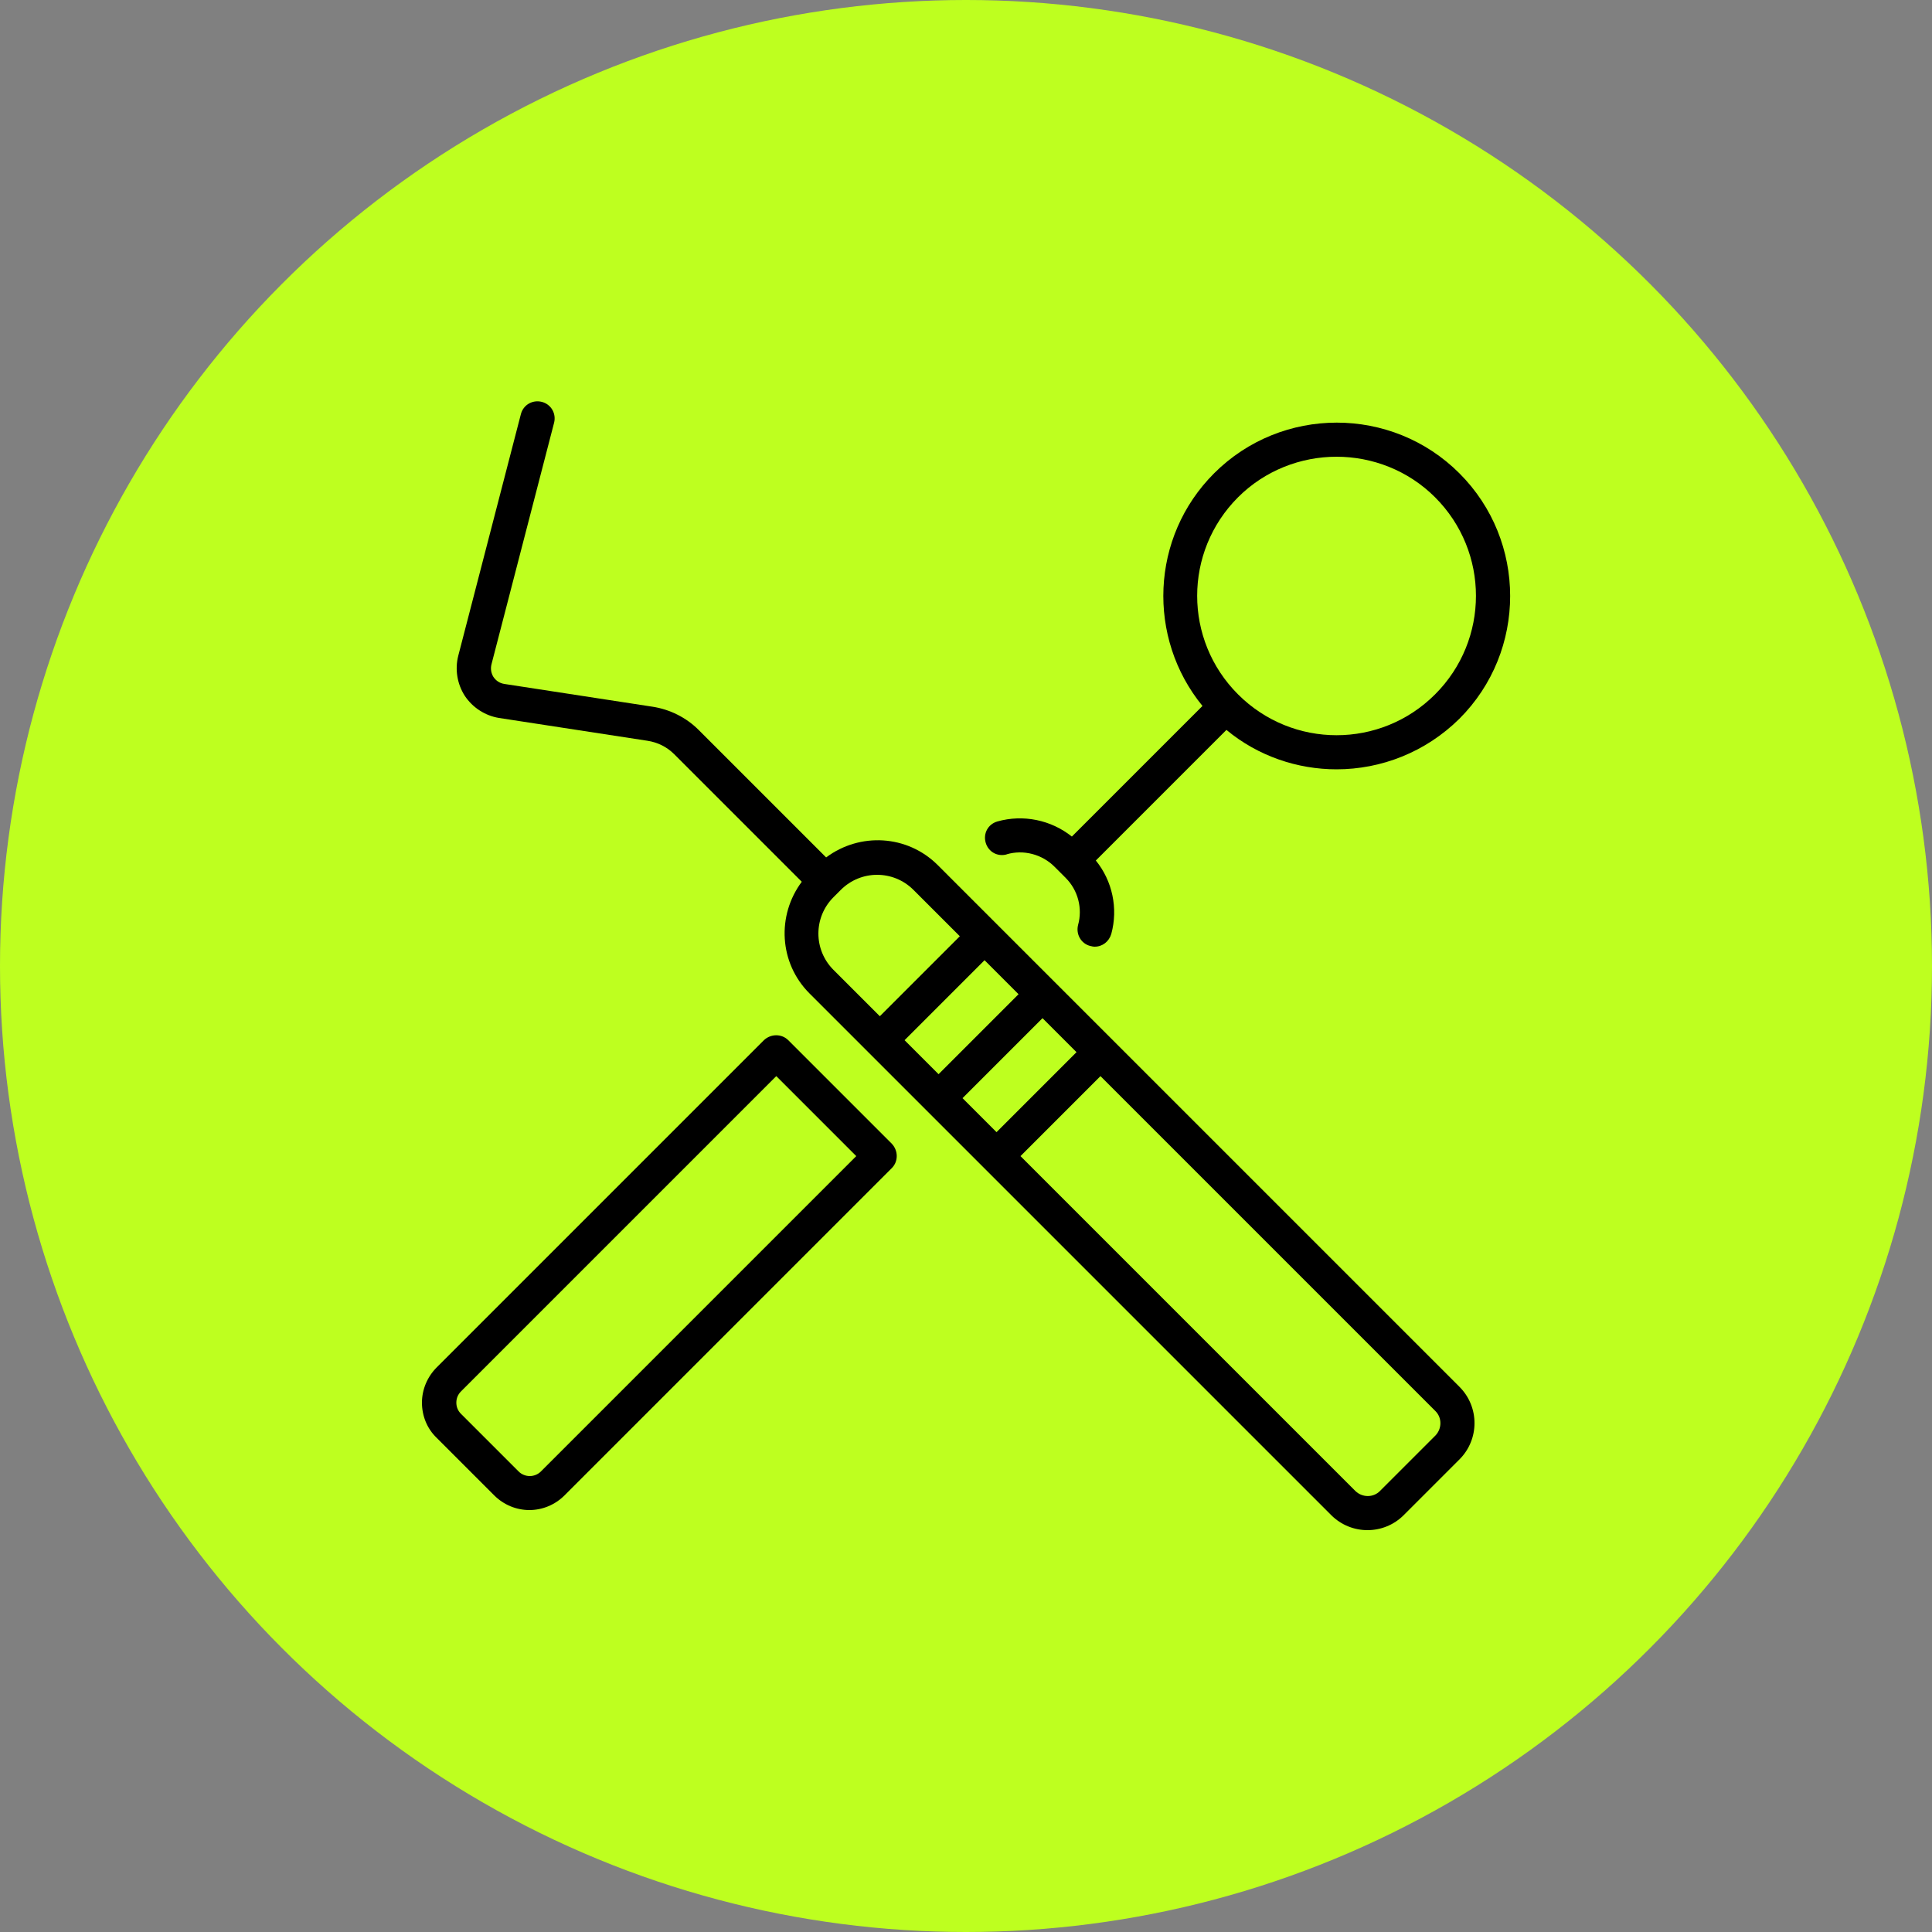
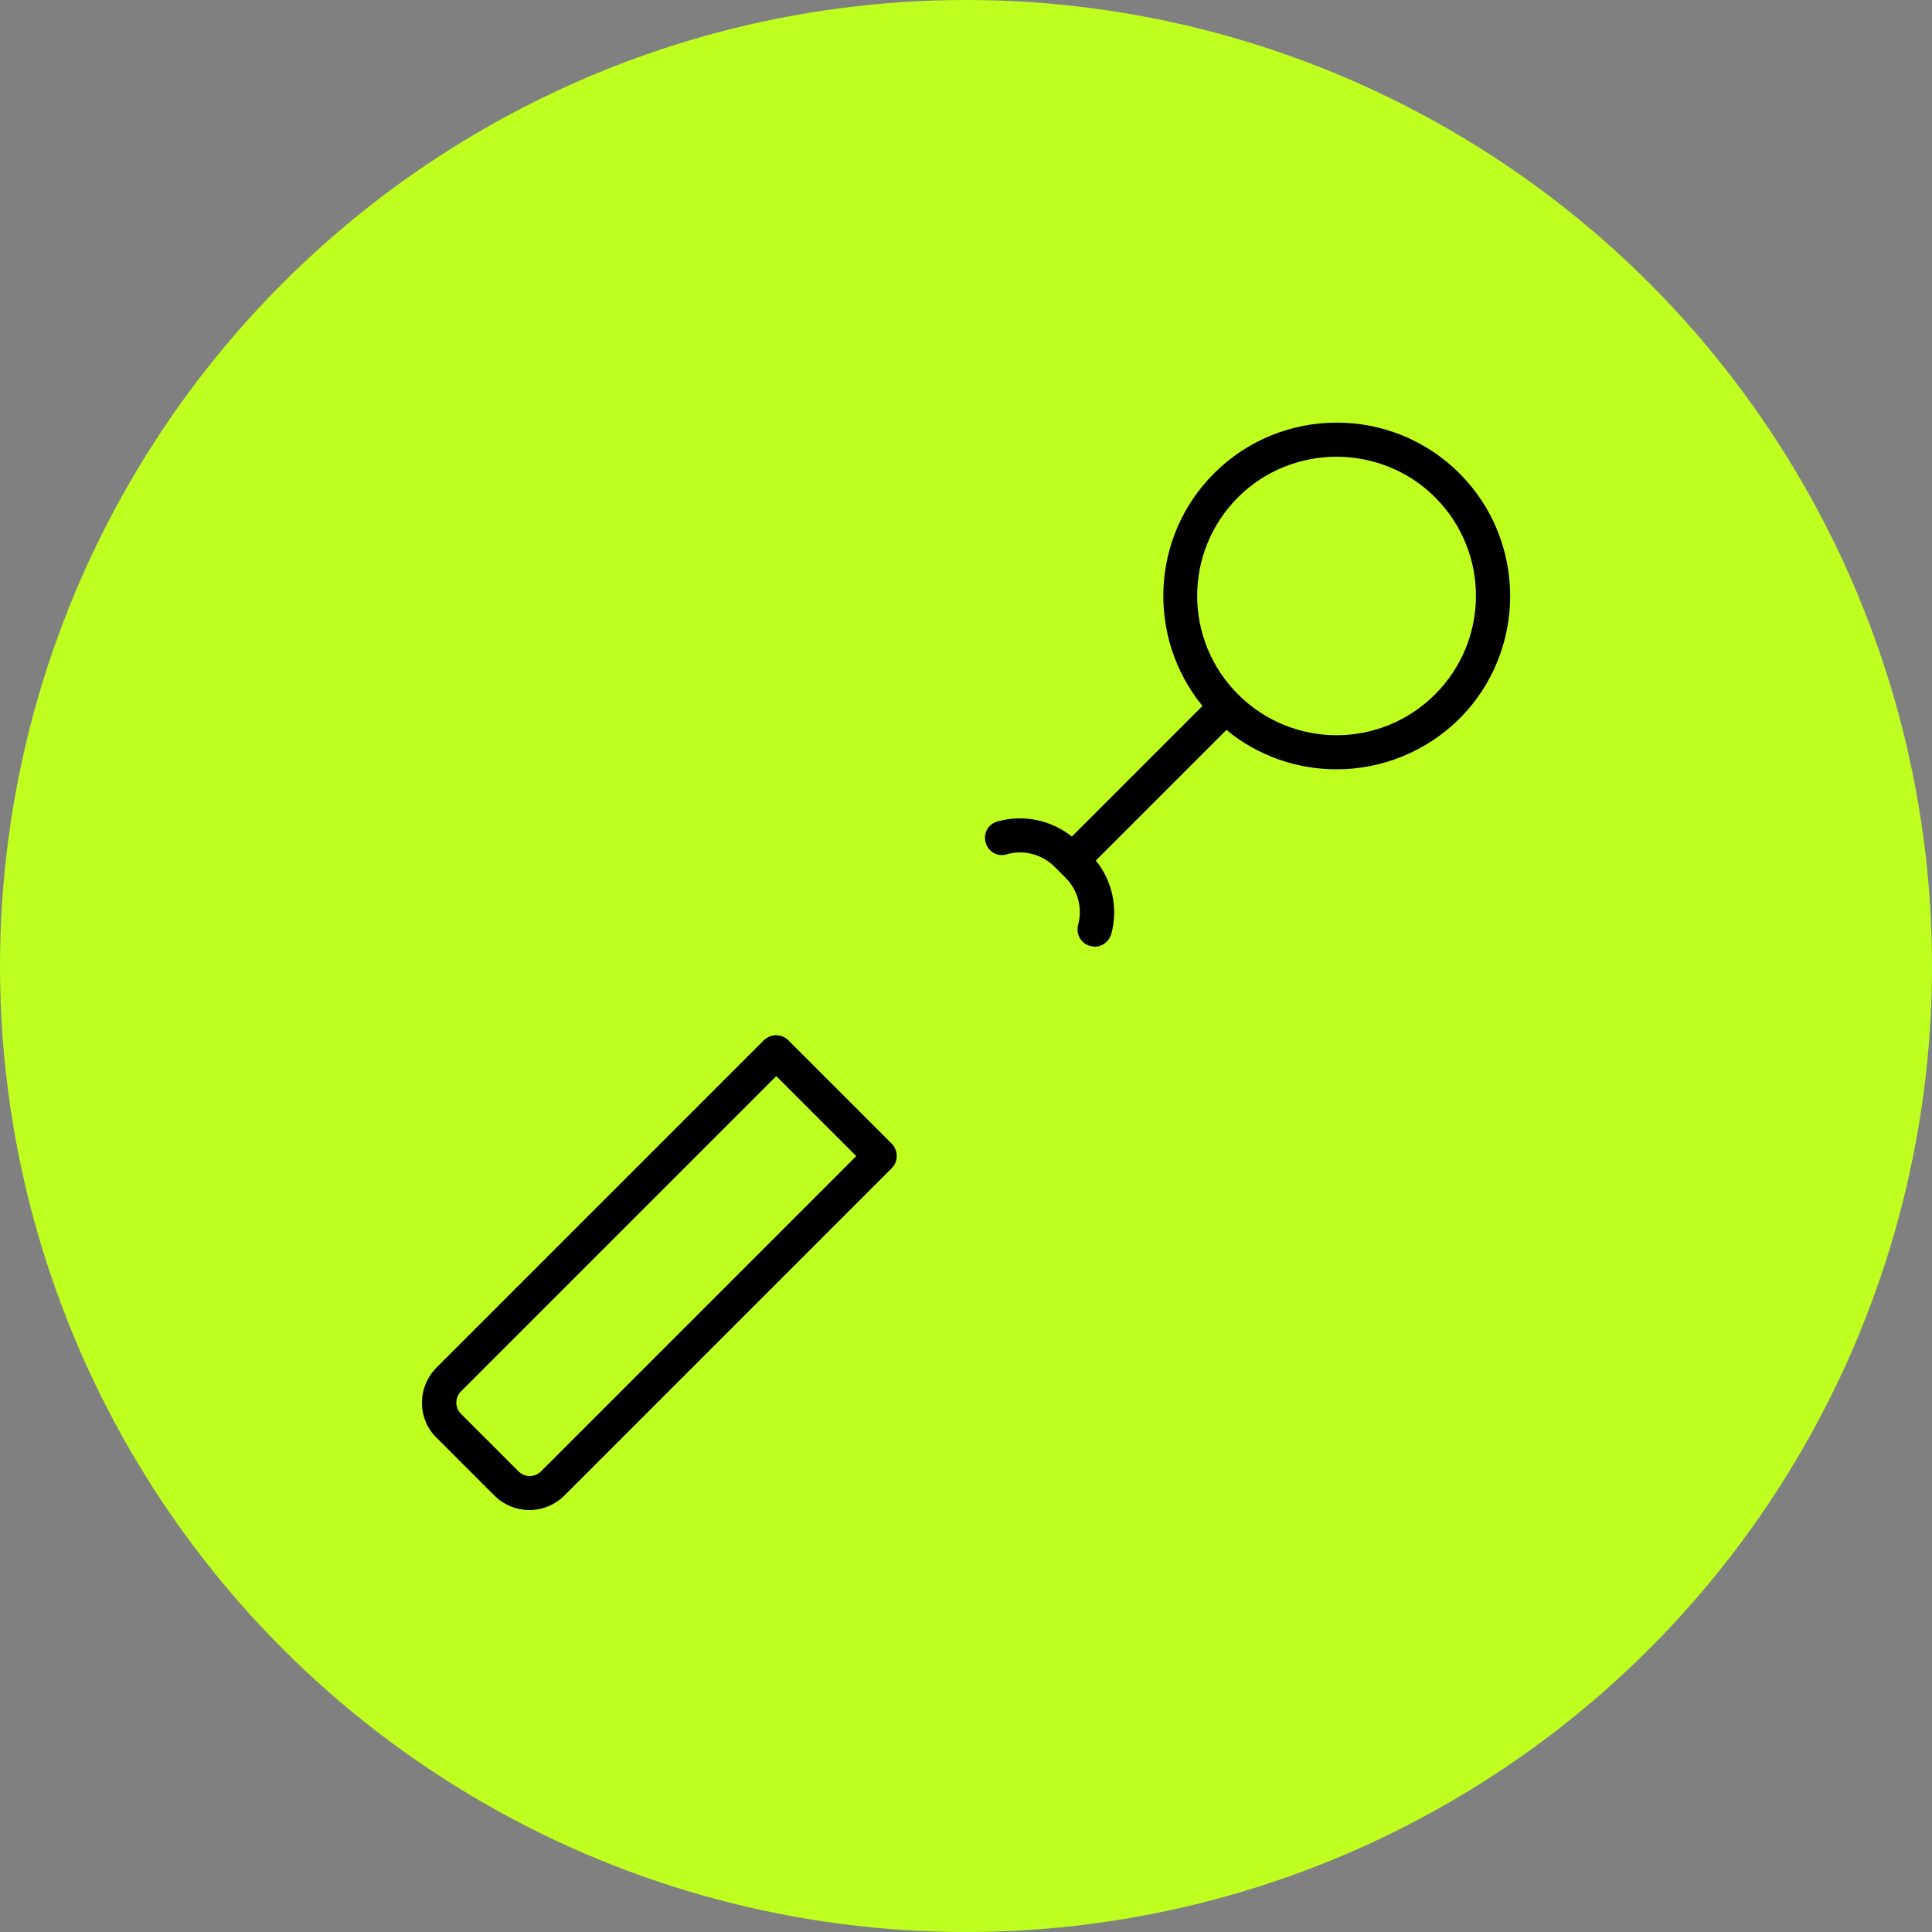
<svg xmlns="http://www.w3.org/2000/svg" id="Layer_2" data-name="Layer 2" viewBox="0 0 50 50">
  <rect x="0" y="0" width="50" height="50" fill="#808080" stroke="none" />
  <g id="Layer_1-2" data-name="Layer 1">
    <g>
      <circle cx="25" cy="25" r="25" fill="#beff1f" />
      <g>
        <path d="M26.05,22.11c.44-.13.92,0,1.24.32l.29.29c.32.32.44.79.32,1.22-.06.24.08.48.31.54.04.01.08.02.12.02.2,0,.37-.13.43-.33.18-.66.03-1.37-.4-1.9l3.38-3.38c.82.68,1.84,1.02,2.85,1.02,1.15,0,2.3-.44,3.18-1.31,1.75-1.75,1.75-4.6,0-6.35-1.75-1.75-4.6-1.75-6.35,0-1.65,1.65-1.74,4.26-.3,6.02l-3.38,3.38c-.54-.43-1.26-.58-1.93-.39-.24.07-.37.31-.3.55.07.24.31.37.55.3ZM32.04,12.87c.7-.7,1.63-1.05,2.55-1.05s1.85.35,2.55,1.05c1.41,1.41,1.41,3.69,0,5.1-1.41,1.41-3.69,1.41-5.1,0-1.41-1.41-1.41-3.69,0-5.1Z" />
        <path d="M20.4,26.92c-.17-.17-.45-.17-.63,0h0s-8.47,8.47-8.47,8.47c-.24.24-.38.57-.38.91s.13.67.38.91l1.49,1.49c.25.25.58.38.91.38s.66-.13.91-.38l8.47-8.47h0c.17-.17.17-.45,0-.63l-2.69-2.69ZM14,38.08c-.16.16-.42.16-.58,0l-1.49-1.49c-.08-.08-.12-.18-.12-.29s.04-.21.12-.29l8.16-8.16,2.07,2.07-8.16,8.16Z" />
-         <path d="M27.29,25.41s0,0,0,0h0l-3.02-3.02c-.79-.79-2.02-.85-2.89-.2l-3.3-3.3c-.32-.32-.74-.53-1.19-.6l-3.84-.59c-.12-.02-.21-.08-.28-.18-.06-.1-.08-.21-.05-.33l1.62-6.25c.06-.24-.08-.48-.32-.54-.24-.06-.48.08-.54.32l-1.62,6.25c-.09.35-.03.73.17,1.04.2.3.52.51.88.57l3.84.59c.27.04.51.16.7.35l3.3,3.3c-.65.87-.59,2.1.2,2.89l3.02,3.02h0s0,0,0,0l10.48,10.48c.26.26.6.39.94.39s.68-.13.94-.39l1.44-1.44c.52-.52.52-1.36,0-1.88l-10.48-10.48ZM24.91,28.42l2.07-2.07.88.88-2.07,2.07-.88-.88ZM23.41,26.92l2.07-2.07.88.88-2.07,2.07-.88-.88ZM21.58,23.21l.09-.09s0,0,0,0t0,0l.09-.09c.26-.26.6-.39.94-.39s.68.13.94.39l1.2,1.2-2.07,2.07-1.2-1.2c-.52-.52-.52-1.36,0-1.88ZM37.15,37.15l-1.44,1.44c-.17.17-.45.17-.63,0l-8.67-8.67,2.07-2.07,8.67,8.67c.17.17.17.45,0,.63Z" />
      </g>
    </g>
  </g>
</svg>